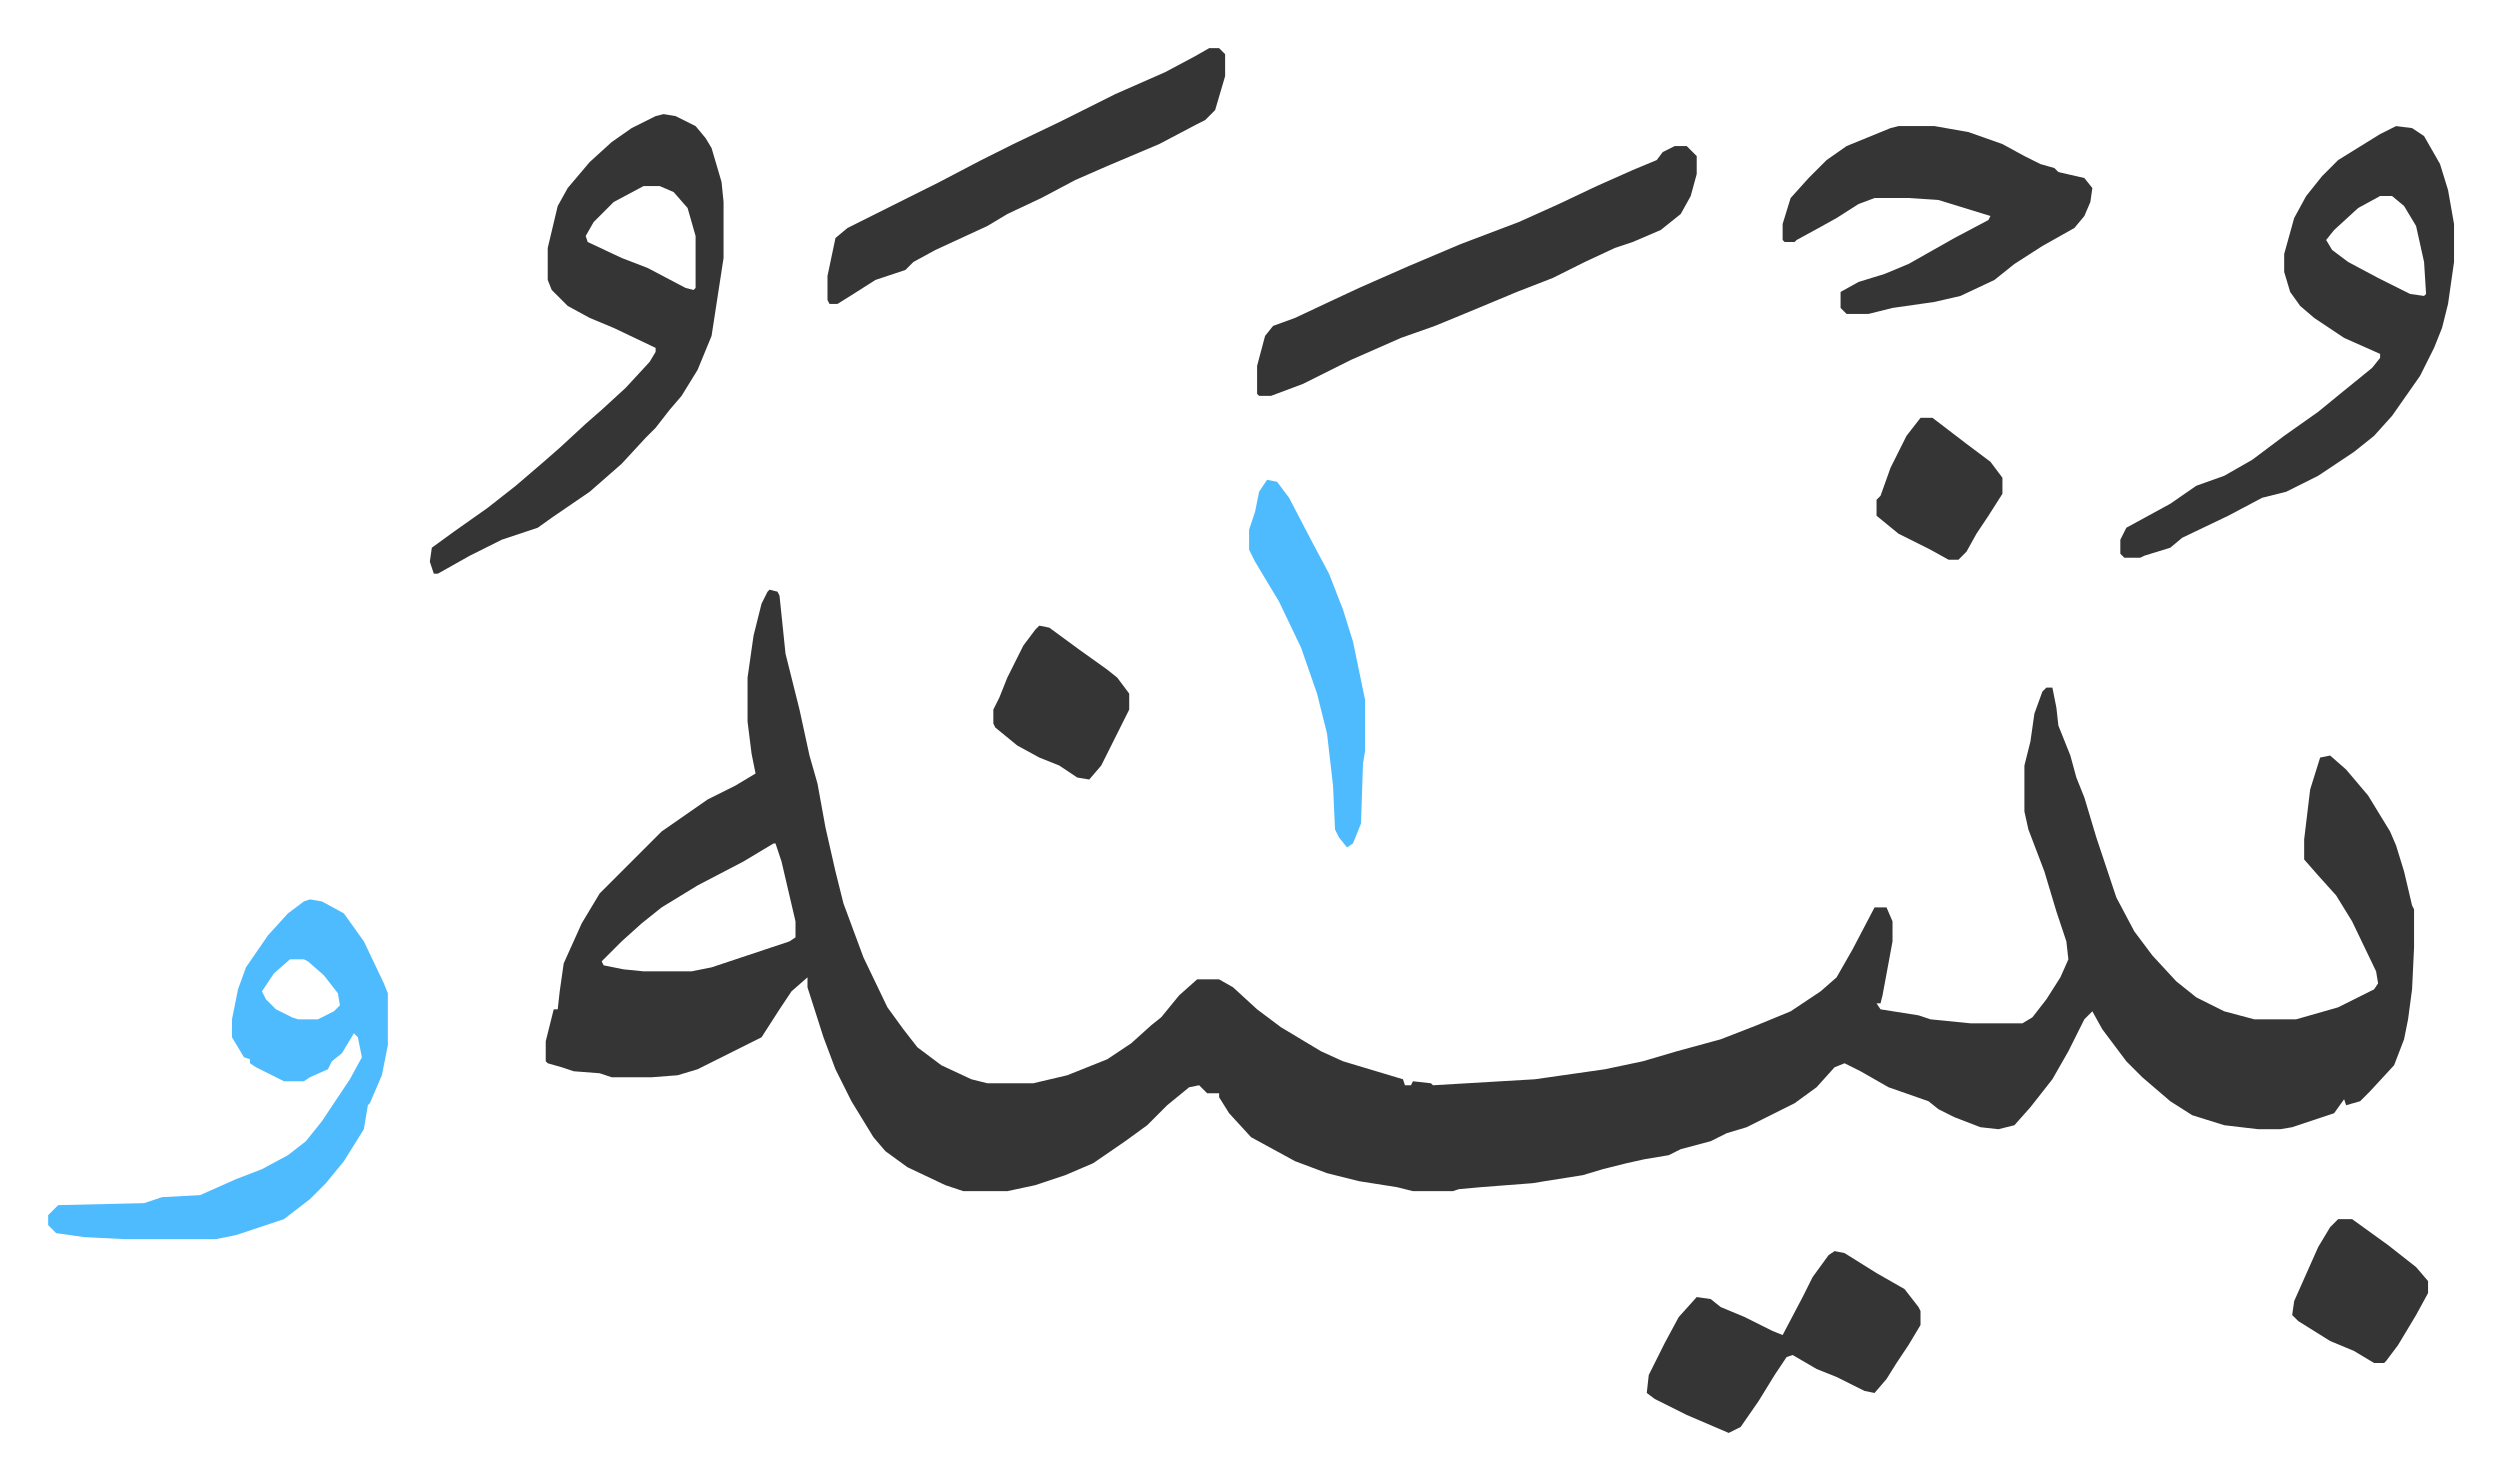
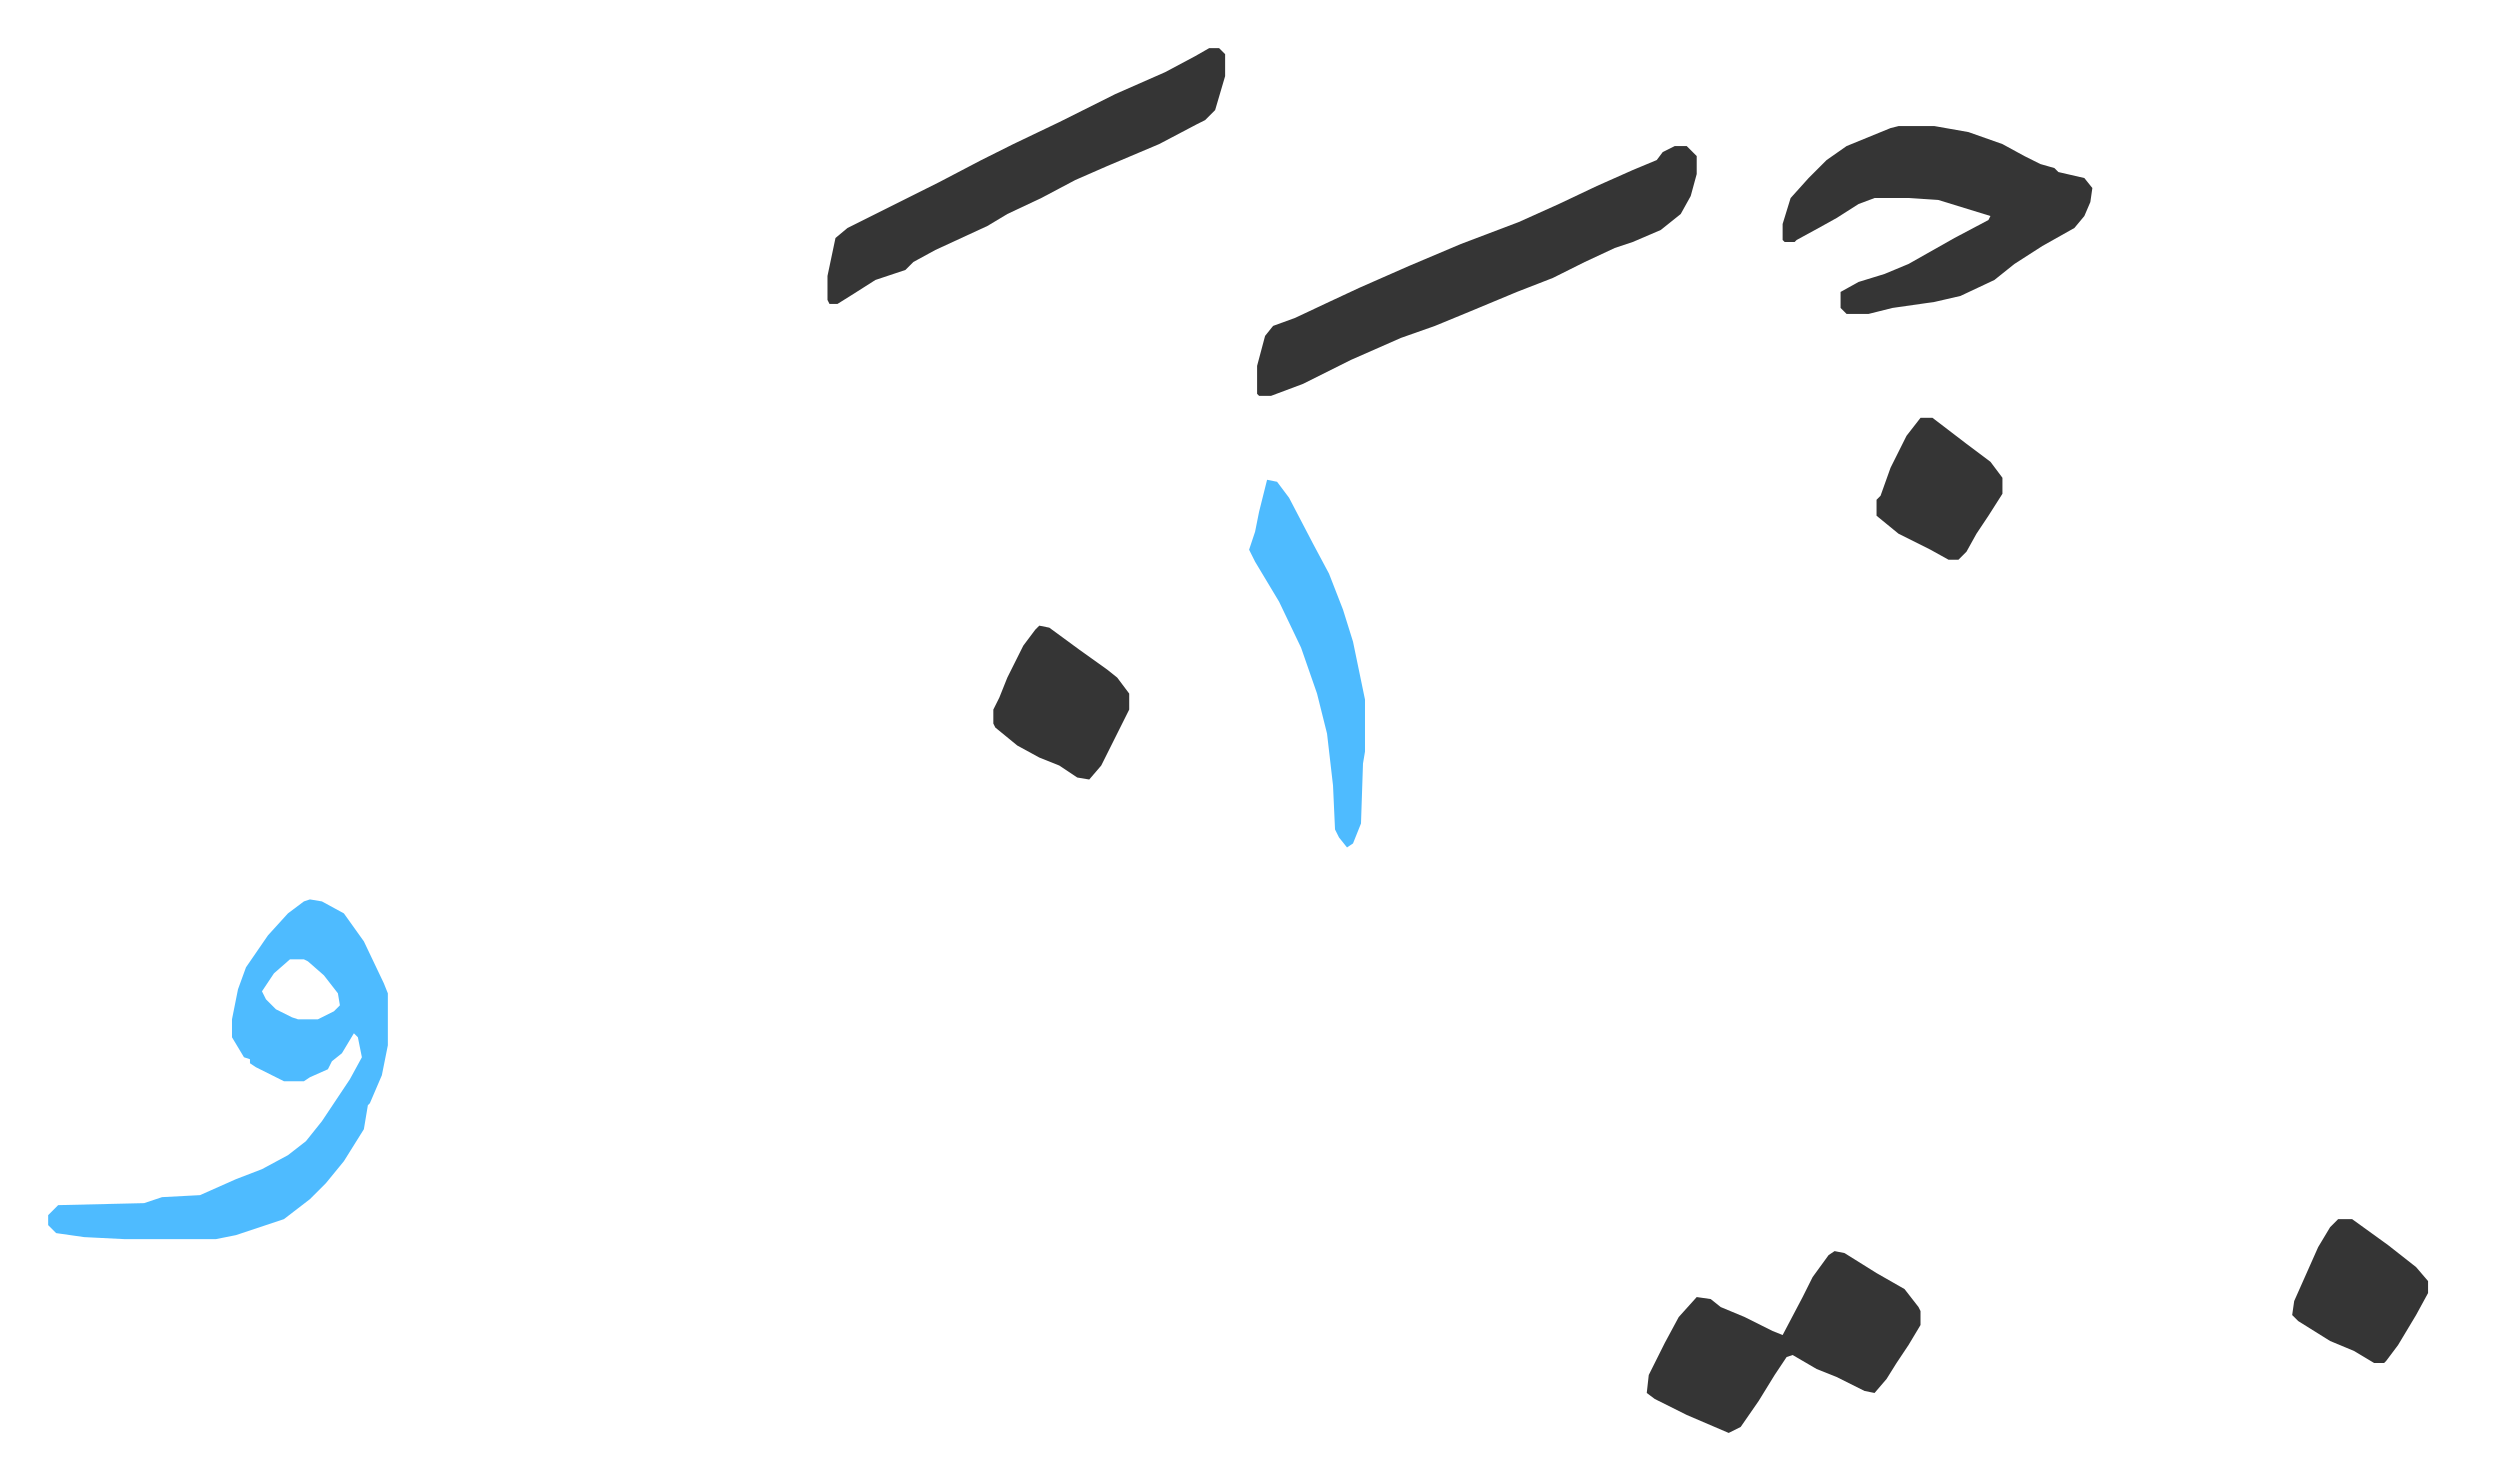
<svg xmlns="http://www.w3.org/2000/svg" viewBox="-24.1 409.9 1251.1 740.1">
-   <path fill="#353535" id="rule_normal" d="m361 705 4 1 1 2 3 29 7 28 5 23 4 14 4 22 5 22 4 16 10 27 12 25 8 11 7 9 12 9 15 7 8 2h23l17-4 20-8 12-8 10-9 5-4 9-11 9-8h11l7 4 12 11 12 9 20 12 11 5 10 3 10 3 10 3 1 3h3l1-2 9 1 1 1 51-3 35-5 19-4 17-5 22-6 18-7 17-7 15-10 8-7 8-14 11-21h6l3 7v10l-5 27-1 4h-2l2 3 19 3 6 2 20 2h26l5-3 7-9 7-11 4-9-1-9-5-15-6-20-8-21-2-9v-23l3-12 2-14 4-11 2-2h3l2 10 1 9 6 15 3 11 4 10 6 20 2 6 8 24 9 17 9 12 12 13 10 8 14 7 15 4h21l21-6 8-4 10-5 2-3-1-6-12-25-8-13-9-10-7-8v-10l3-25 5-16 5-1 8 7 11 13 11 18 3 7 4 13 4 17 1 2v19l-1 21-2 15-2 10-5 13-12 13-5 5-7 2-1-3-5 7-21 7-6 1h-11l-17-2-16-5-11-7-14-12-8-8-12-16-5-9-4 4-8 16-8 14-11 14-8 9-8 2-9-1-13-5-8-4-5-4-20-7-14-8-8-4-5 2-9 10-11 8-16 8-8 4-10 3-8 4-15 4-6 3-12 2-9 2-12 3-10 3-19 3-6 1-26 2-11 1-3 1h-20l-8-2-19-3-16-4-16-6-22-12-11-12-5-8v-2h-6l-4-4-5 1-11 9-10 10-11 8-16 11-14 6-15 5-14 3h-22l-9-3-19-9-11-8-6-7-11-18-8-16-6-16-8-25v-5l-8 7-6 9-9 14-16 8-16 8-10 3-13 1h-20l-6-2-13-1-6-2-7-2-1-1v-10l4-16h2l1-9 2-14 9-20 9-15 31-31 23-16 14-7 10-6-2-10-2-16v-22l3-21 4-16 3-6zm2 127-15 9-23 12-18 11-10 8-10 9-10 10 1 2 10 2 10 1h24l10-2 30-10 9-3 3-2v-8l-7-30-3-9zm-55-365 6 1 10 5 5 6 3 5 5 17 1 10v28l-6 39-7 17-8 13-6 7-7 9-5 5-12 13-8 7-8 7-19 13-7 5-18 6-16 8-16 9h-2l-2-6 1-7 11-8 17-12 14-11 14-12 8-7 13-12 8-7 12-11 12-13 3-5v-2l-21-10-12-5-11-6-8-8-2-5v-16l5-21 5-9 11-13 11-10 10-7 12-6zm-10 36-15 8-10 10-4 7 1 3 17 8 13 5 19 10 4 1 1-1v-26l-4-14-7-8-7-3zm877-30 8 1 6 4 8 14 4 13 3 17v19l-3 21-3 12-4 10-7 14-14 20-9 10-10 8-18 12-16 8-12 3-17 9-23 11-6 5-13 4-2 1h-8l-2-2v-7l3-6 22-12 13-9 14-5 14-8 16-12 17-12 11-9 16-13 4-5v-2l-18-8-15-10-7-6-5-7-3-10v-9l5-18 6-11 8-10 8-8 21-13zm-8 35-11 6-12 11-4 5 3 5 8 6 15 8 16 8 7 1 1-1-1-16-4-18-6-10-6-5z" />
  <path fill="#4ebbff" id="rule_madd_normal_2_vowels" d="m131 860 6 1 11 6 10 14 10 21 2 5v26l-3 15-6 14-1 1-2 12-10 16-9 11-8 8-13 10-24 8-10 2H38l-20-1-14-2-4-4v-5l5-5 43-1 9-3 19-1 18-8 13-5 13-7 9-7 8-10 14-21 6-11-2-10-2-2-6 10-5 4-2 4-9 4-3 2h-10l-14-7-3-2v-2l-3-1-6-10v-9l3-15 4-11 11-16 10-11 8-6zm-10 30-8 7-6 9 2 4 5 5 8 4 3 1h10l8-4 3-3-1-6-7-9-8-7-2-1z" />
  <path fill="#353535" id="rule_normal" d="M814 483h6l5 5v9l-3 11-5 9-10 8-14 6-9 3-15 7-16 8-18 7-24 10-17 7-17 6-25 11-24 12-16 6h-6l-1-1v-14l4-15 4-5 11-4 17-8 15-7 25-11 26-11 29-11 20-9 19-9 18-8 12-5 3-4zm112-10h18l17 3 17 6 11 6 8 4 7 2 2 2 13 3 4 5-1 7-3 7-5 6-16 9-14 9-10 8-17 8-13 3-21 3-12 3h-11l-3-3v-8l9-5 13-4 12-5 23-13 17-9 1-2-26-8-15-1h-17l-8 3-11 7-9 5-11 6-1 1h-5l-1-1v-8l4-13 9-10 9-9 10-7 22-9zm-345-39h5l3 3v11l-5 17-5 5-4 2-19 10-26 11-16 7-17 9-17 8-10 6-26 12-11 6-4 4-15 5-11 7-8 5h-4l-1-2v-12l4-19 6-5 30-15 16-8 21-11 16-8 23-11 28-14 25-11 15-8zm313 602 5 1 16 10 14 8 7 9 1 2v7l-6 10-6 9-5 8-6 7-5-1-14-7-10-4-12-7-3 1-6 9-8 13-9 13-6 3-21-9-16-8-4-3 1-9 8-16 7-13 9-10 7 1 5 4 12 5 14 7 5 2 10-19 5-10 8-11z" />
-   <path fill="#4ebbff" id="rule_madd_normal_2_vowels" d="m610 650 5 1 6 8 12 23 8 15 7 18 5 16 6 29v26l-1 6-1 30-4 10-3 2-4-5-2-4-1-22-3-26-5-20-8-23-11-23-12-20-3-6v-10l3-9 2-10z" />
+   <path fill="#4ebbff" id="rule_madd_normal_2_vowels" d="m610 650 5 1 6 8 12 23 8 15 7 18 5 16 6 29v26l-1 6-1 30-4 10-3 2-4-5-2-4-1-22-3-26-5-20-8-23-11-23-12-20-3-6l3-9 2-10z" />
  <path fill="#353535" id="rule_normal" d="m496 723 5 1 15 11 14 10 5 4 6 8v8l-8 16-6 12-6 7-6-1-9-6-10-4-11-6-11-9-1-2v-7l3-6 4-10 8-16 6-8zm650 297h7l18 13 14 11 6 7v6l-6 11-9 15-6 8-1 1h-5l-10-6-12-5-16-10-3-3 1-7 12-27 6-10zM937 619h6l17 13 12 9 6 8v8l-7 11-6 9-5 9-4 4h-5l-9-5-16-8-11-9v-8l2-2 5-14 8-16z" />
</svg>